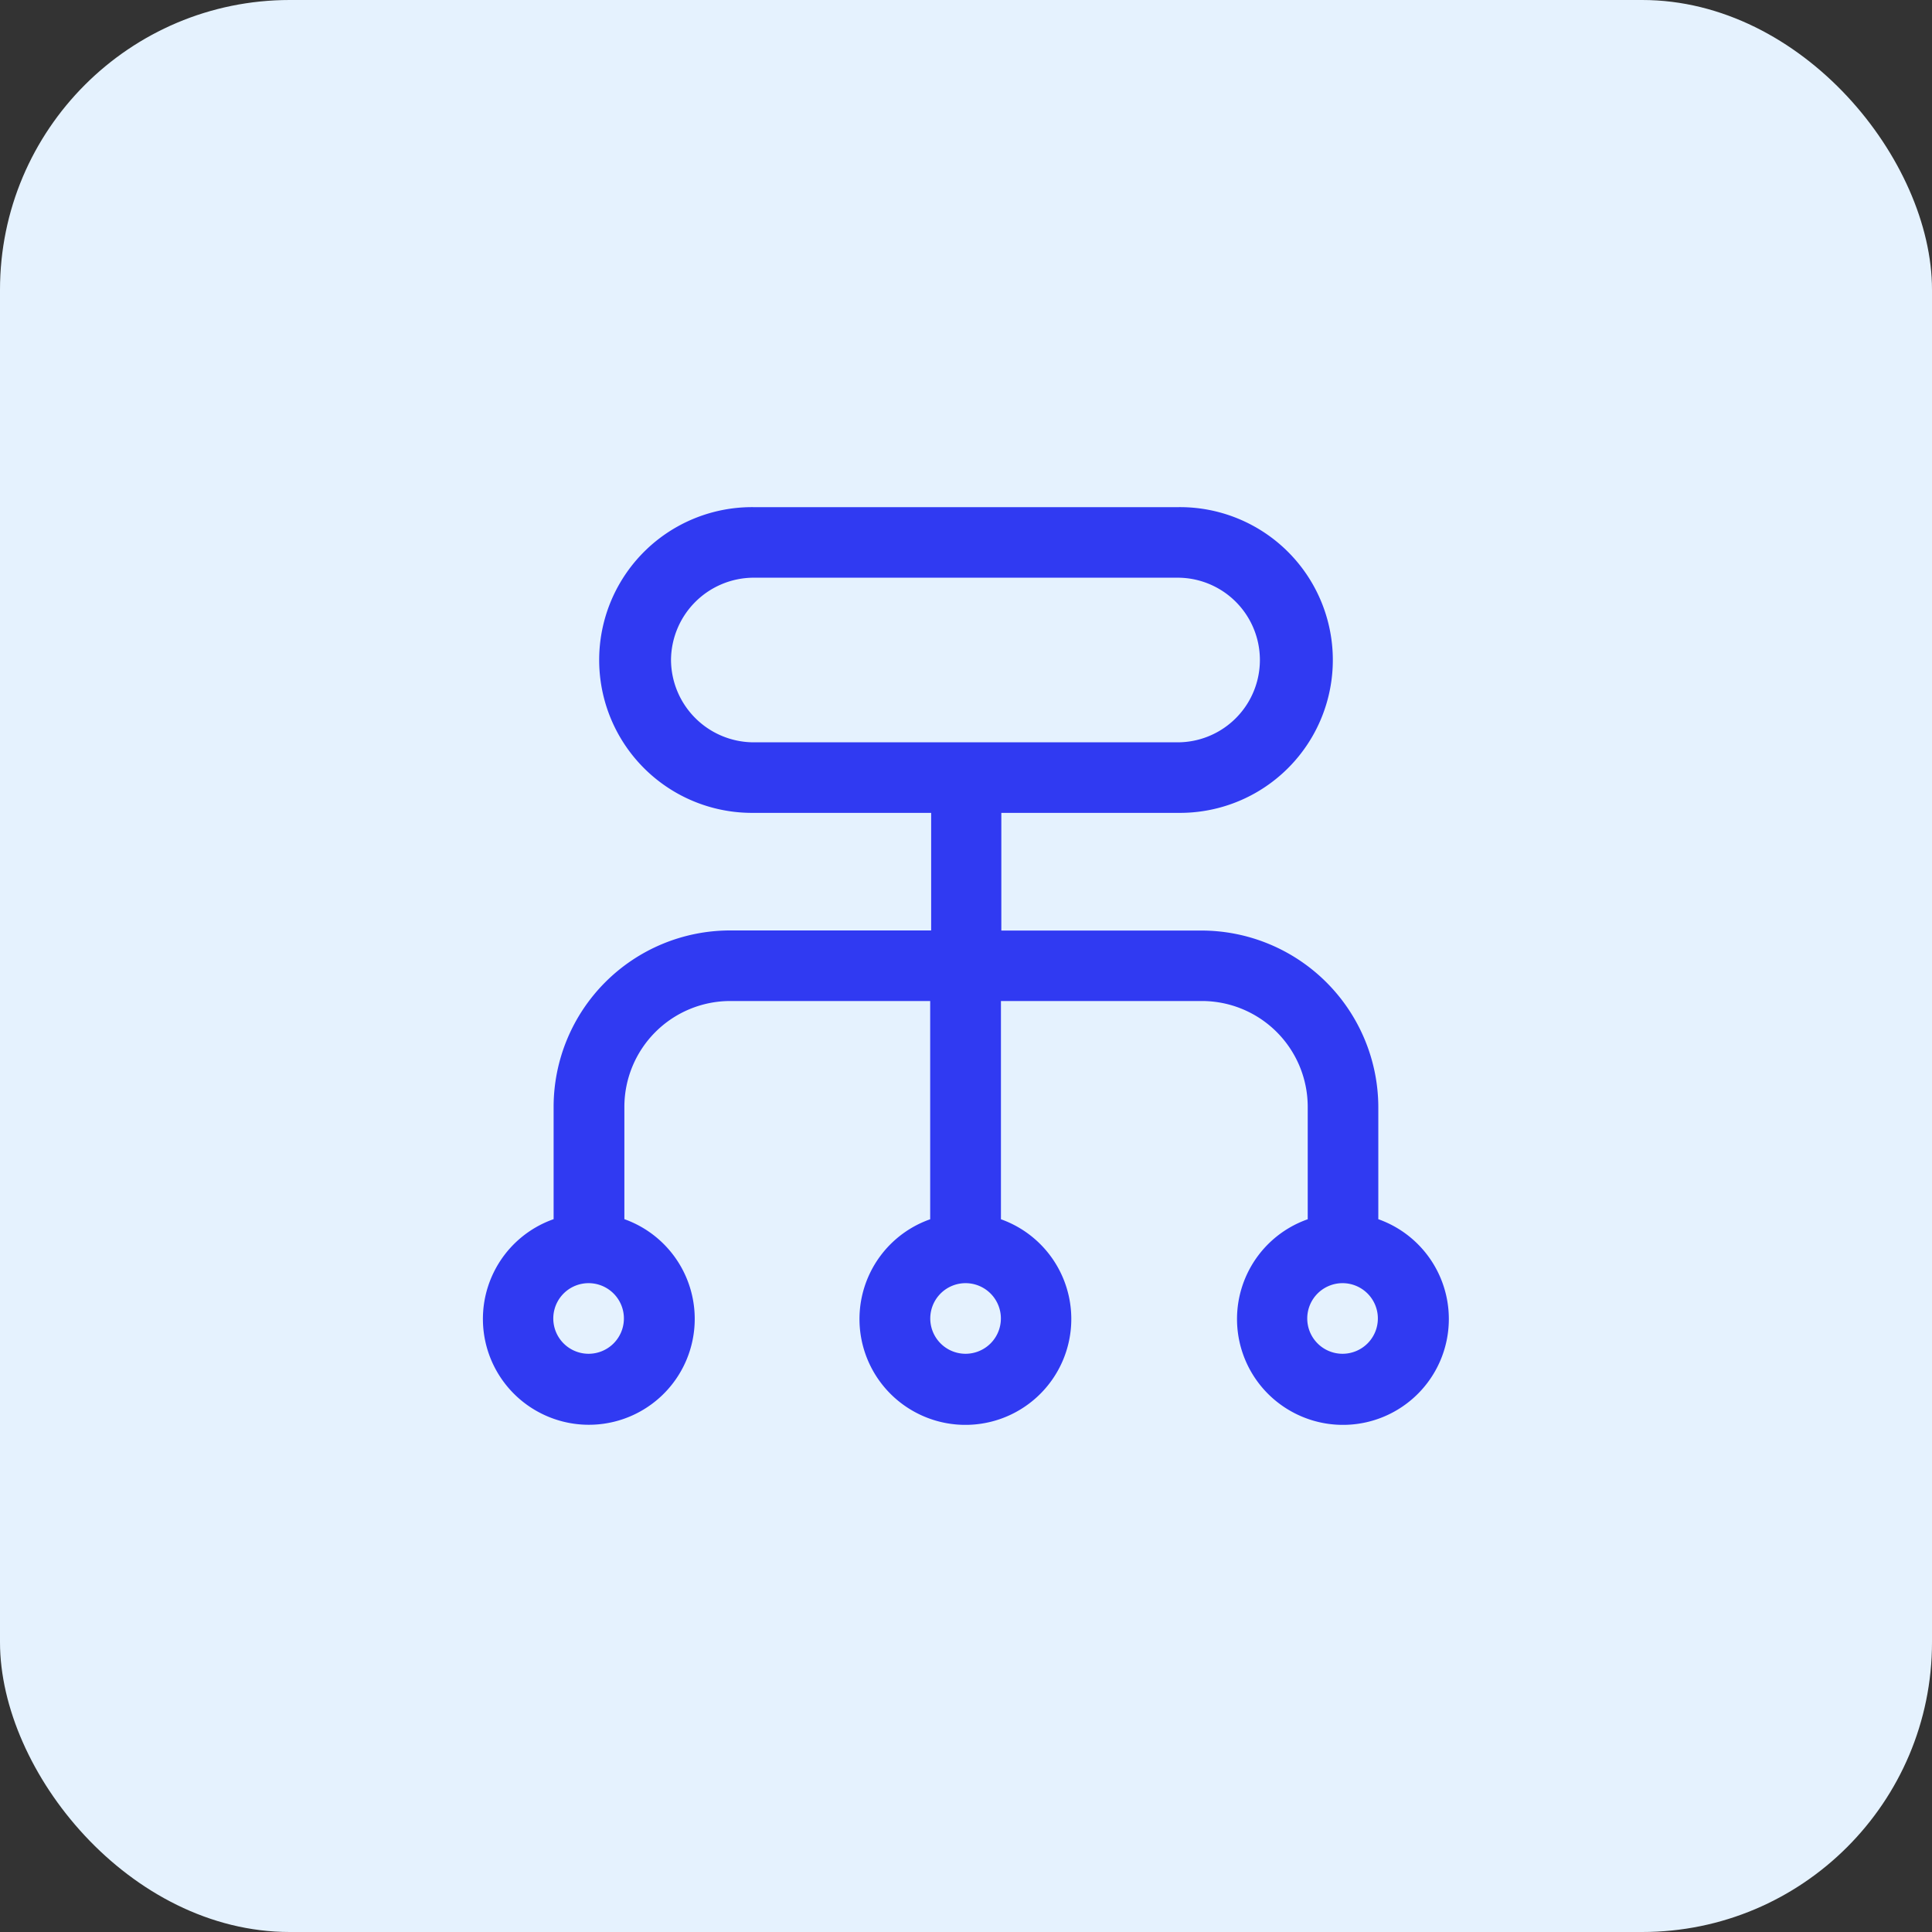
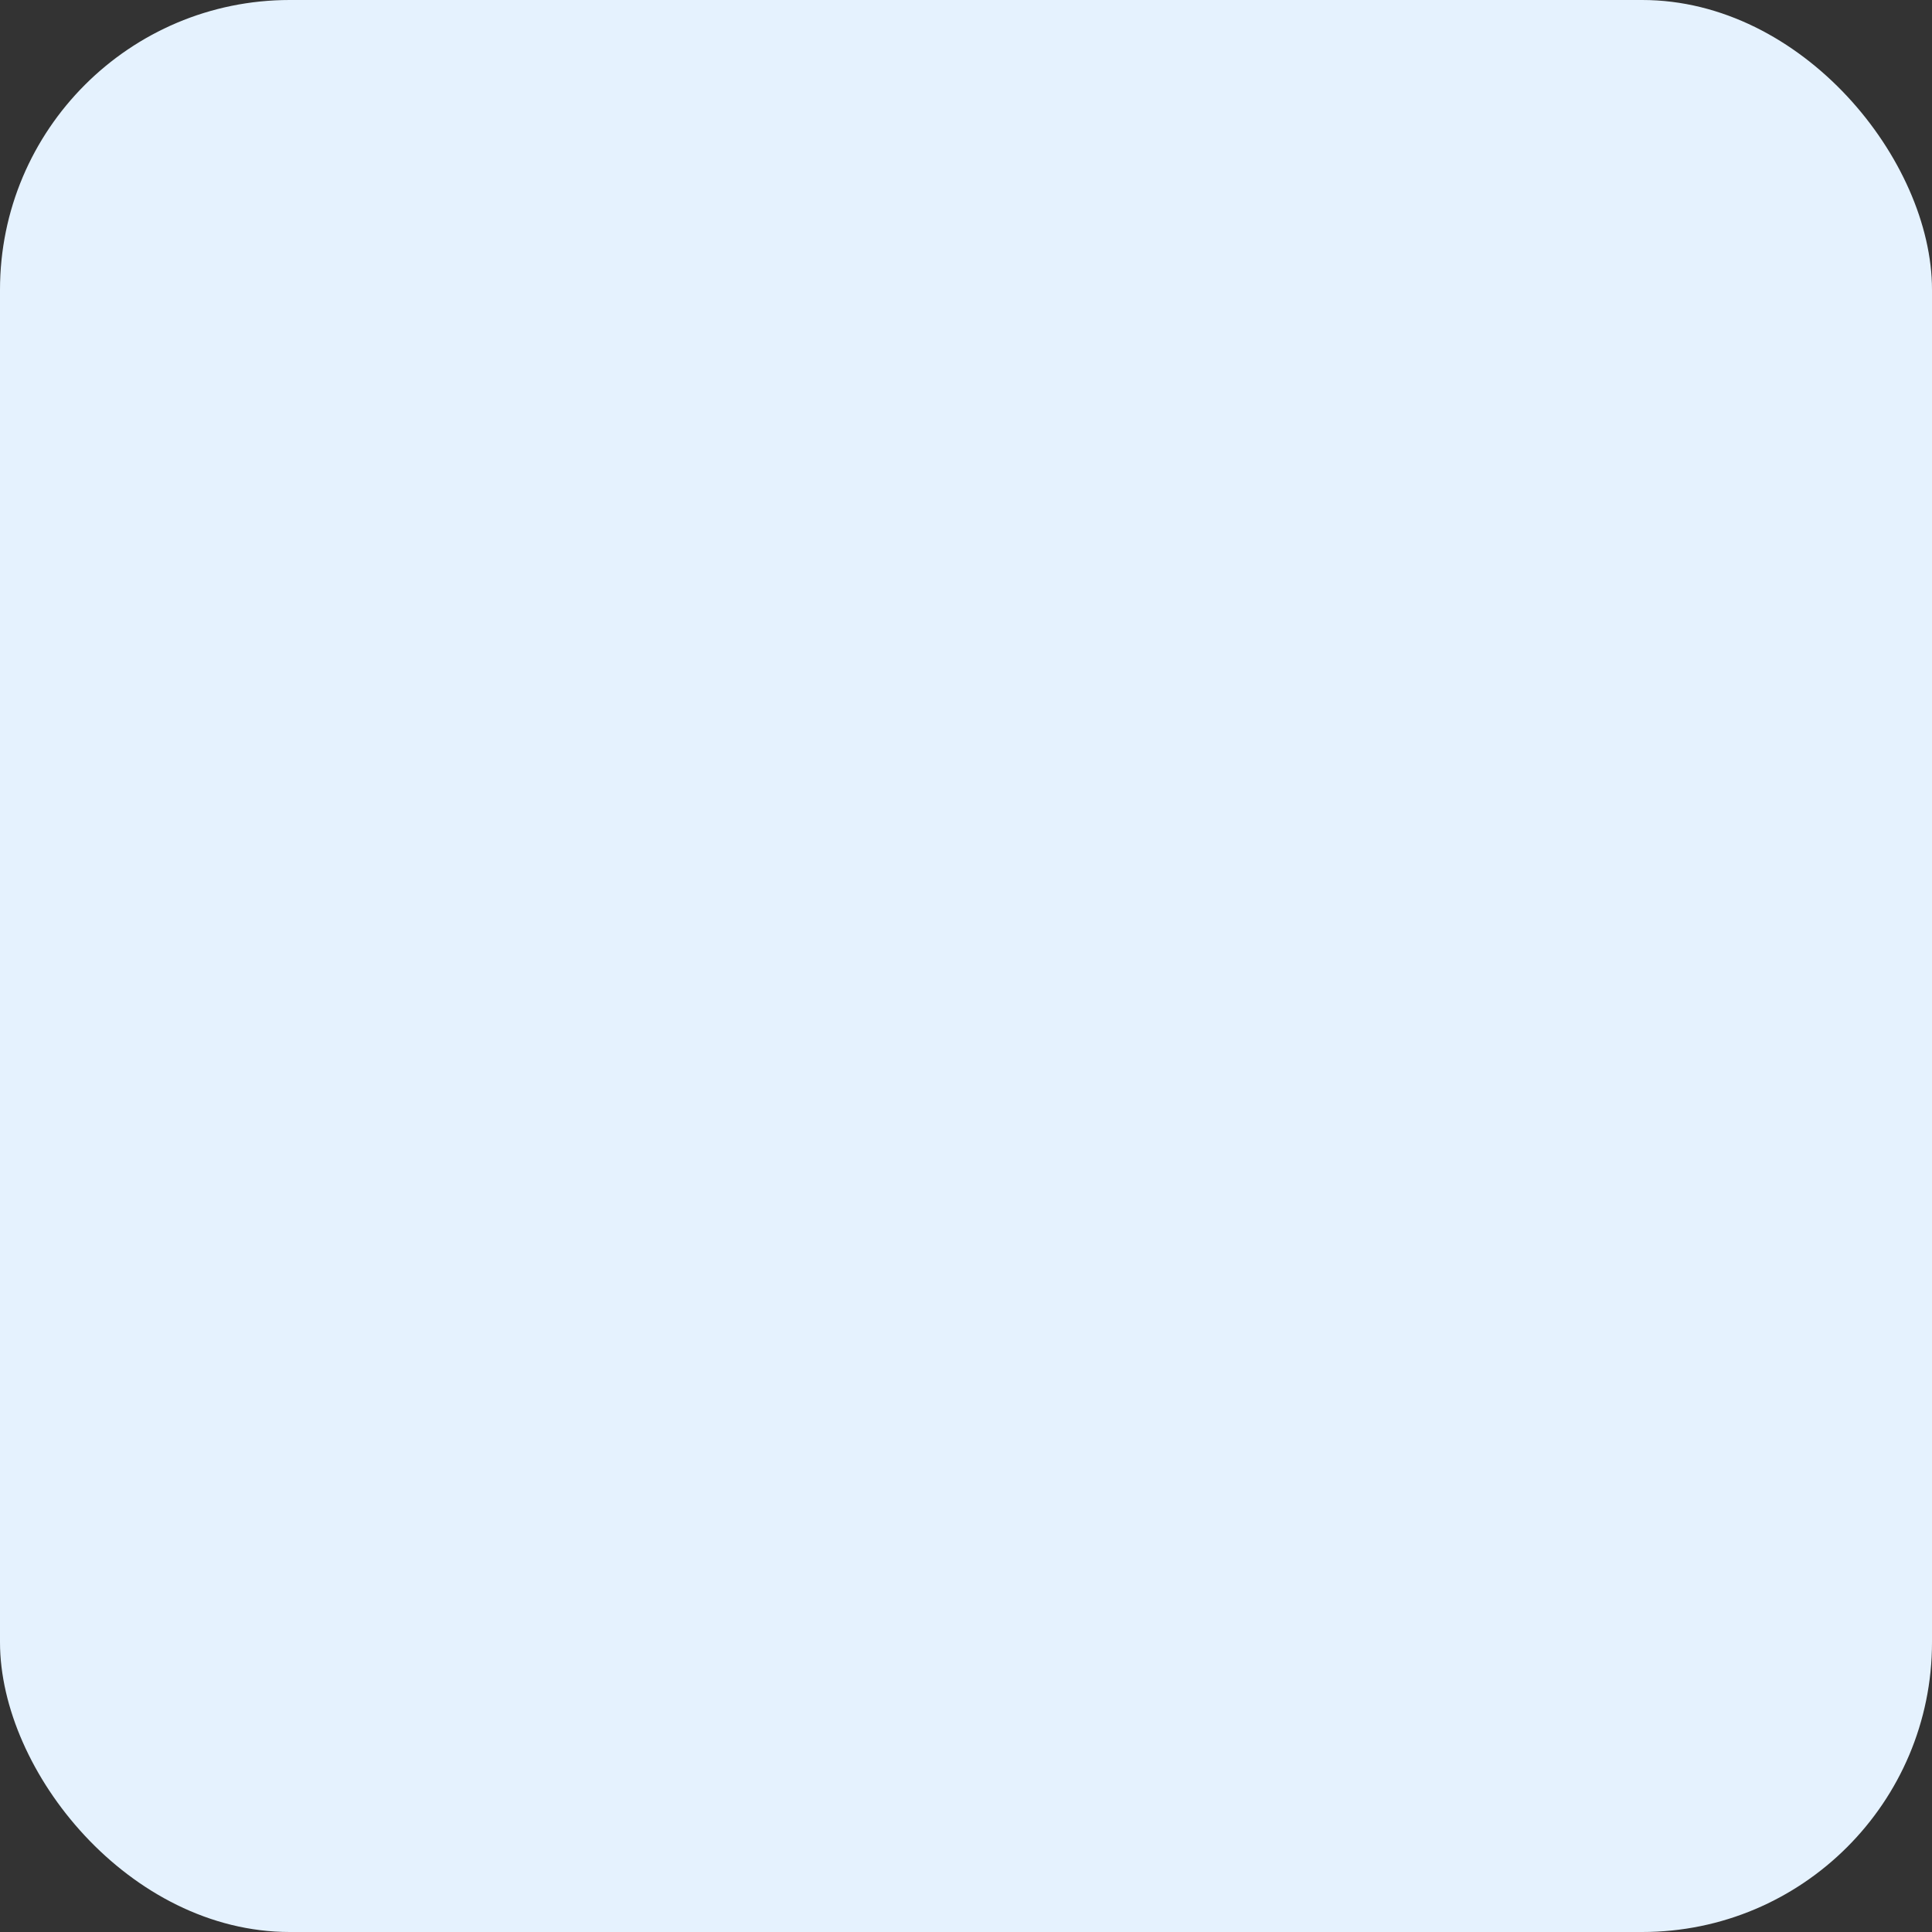
<svg xmlns="http://www.w3.org/2000/svg" width="80" height="80" viewBox="0 0 80 80">
  <rect x="0" y="0" width="80" height="80" fill="#333333" stroke="none" />
  <g id="Solutions-1" transform="translate(-75 -621)">
    <rect id="Rectangle_411" data-name="Rectangle 411" width="80" height="80" rx="12" transform="translate(75 621)" fill="#e5f2fe" />
-     <path id="AI_Icon-46" data-name="AI Icon-46" d="M38.833,31.737V27.082a7.33,7.33,0,0,0-7.337-7.3H23.223V14.909H30.54a6.33,6.33,0,1,0,0-12.659H12.98a6.33,6.33,0,1,0,0,12.659h7.337v4.869H11.984a7.31,7.31,0,0,0-7.3,7.3v4.655a4.379,4.379,0,0,0-.57,8.016,4.384,4.384,0,1,0,3.5-8.016V27.082A4.386,4.386,0,0,1,11.984,22.7h8.293v9.037a4.379,4.379,0,0,0-.57,8.016,4.384,4.384,0,1,0,3.5-8.016V22.7H31.5a4.384,4.384,0,0,1,4.41,4.382v4.655a4.379,4.379,0,0,0-.57,8.016,4.384,4.384,0,1,0,3.5-8.016ZM9.545,8.58A3.431,3.431,0,0,1,12.96,5.171H30.521a3.408,3.408,0,1,1,0,6.817H12.96A3.431,3.431,0,0,1,9.545,8.58ZM6.131,37.307a1.462,1.462,0,1,1,1.035-.428A1.466,1.466,0,0,1,6.131,37.307Zm15.61,0a1.462,1.462,0,1,1,1.035-.428A1.466,1.466,0,0,1,21.74,37.307Zm15.61,0a1.462,1.462,0,1,1,1.035-.428A1.466,1.466,0,0,1,37.35,37.307Z" transform="translate(93.24 639.75)" fill="#303af2" />
  </g>
</svg>